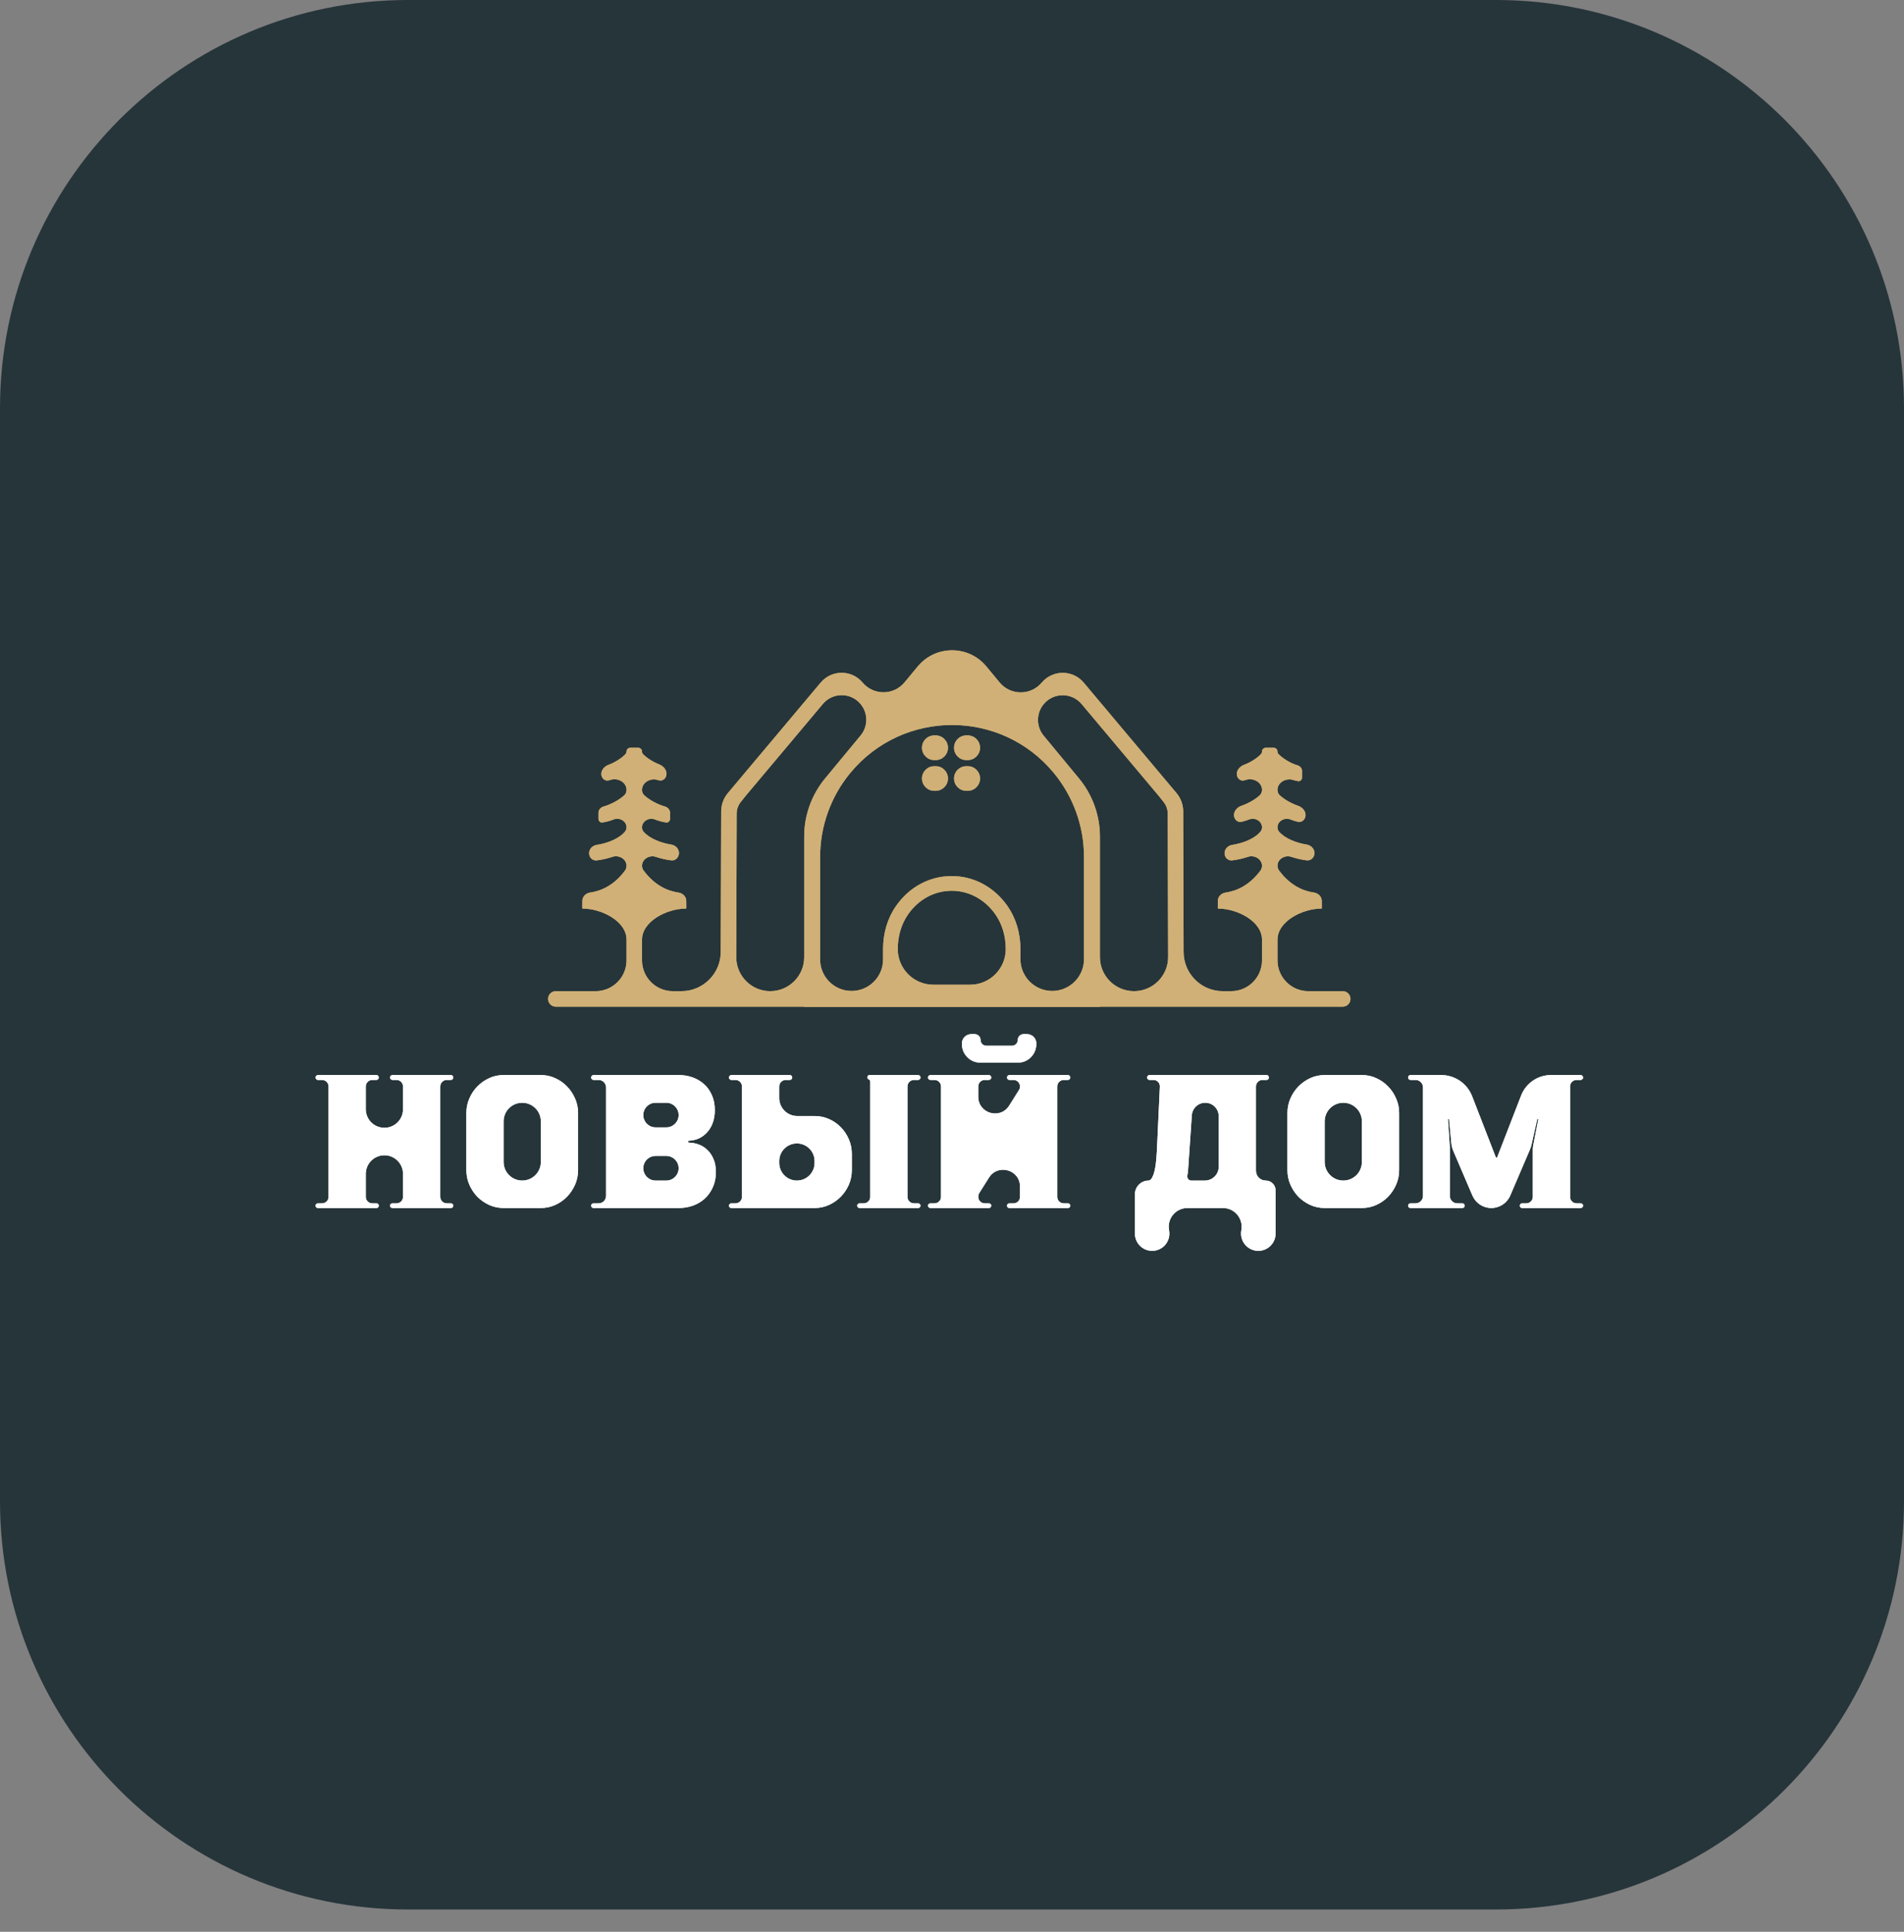
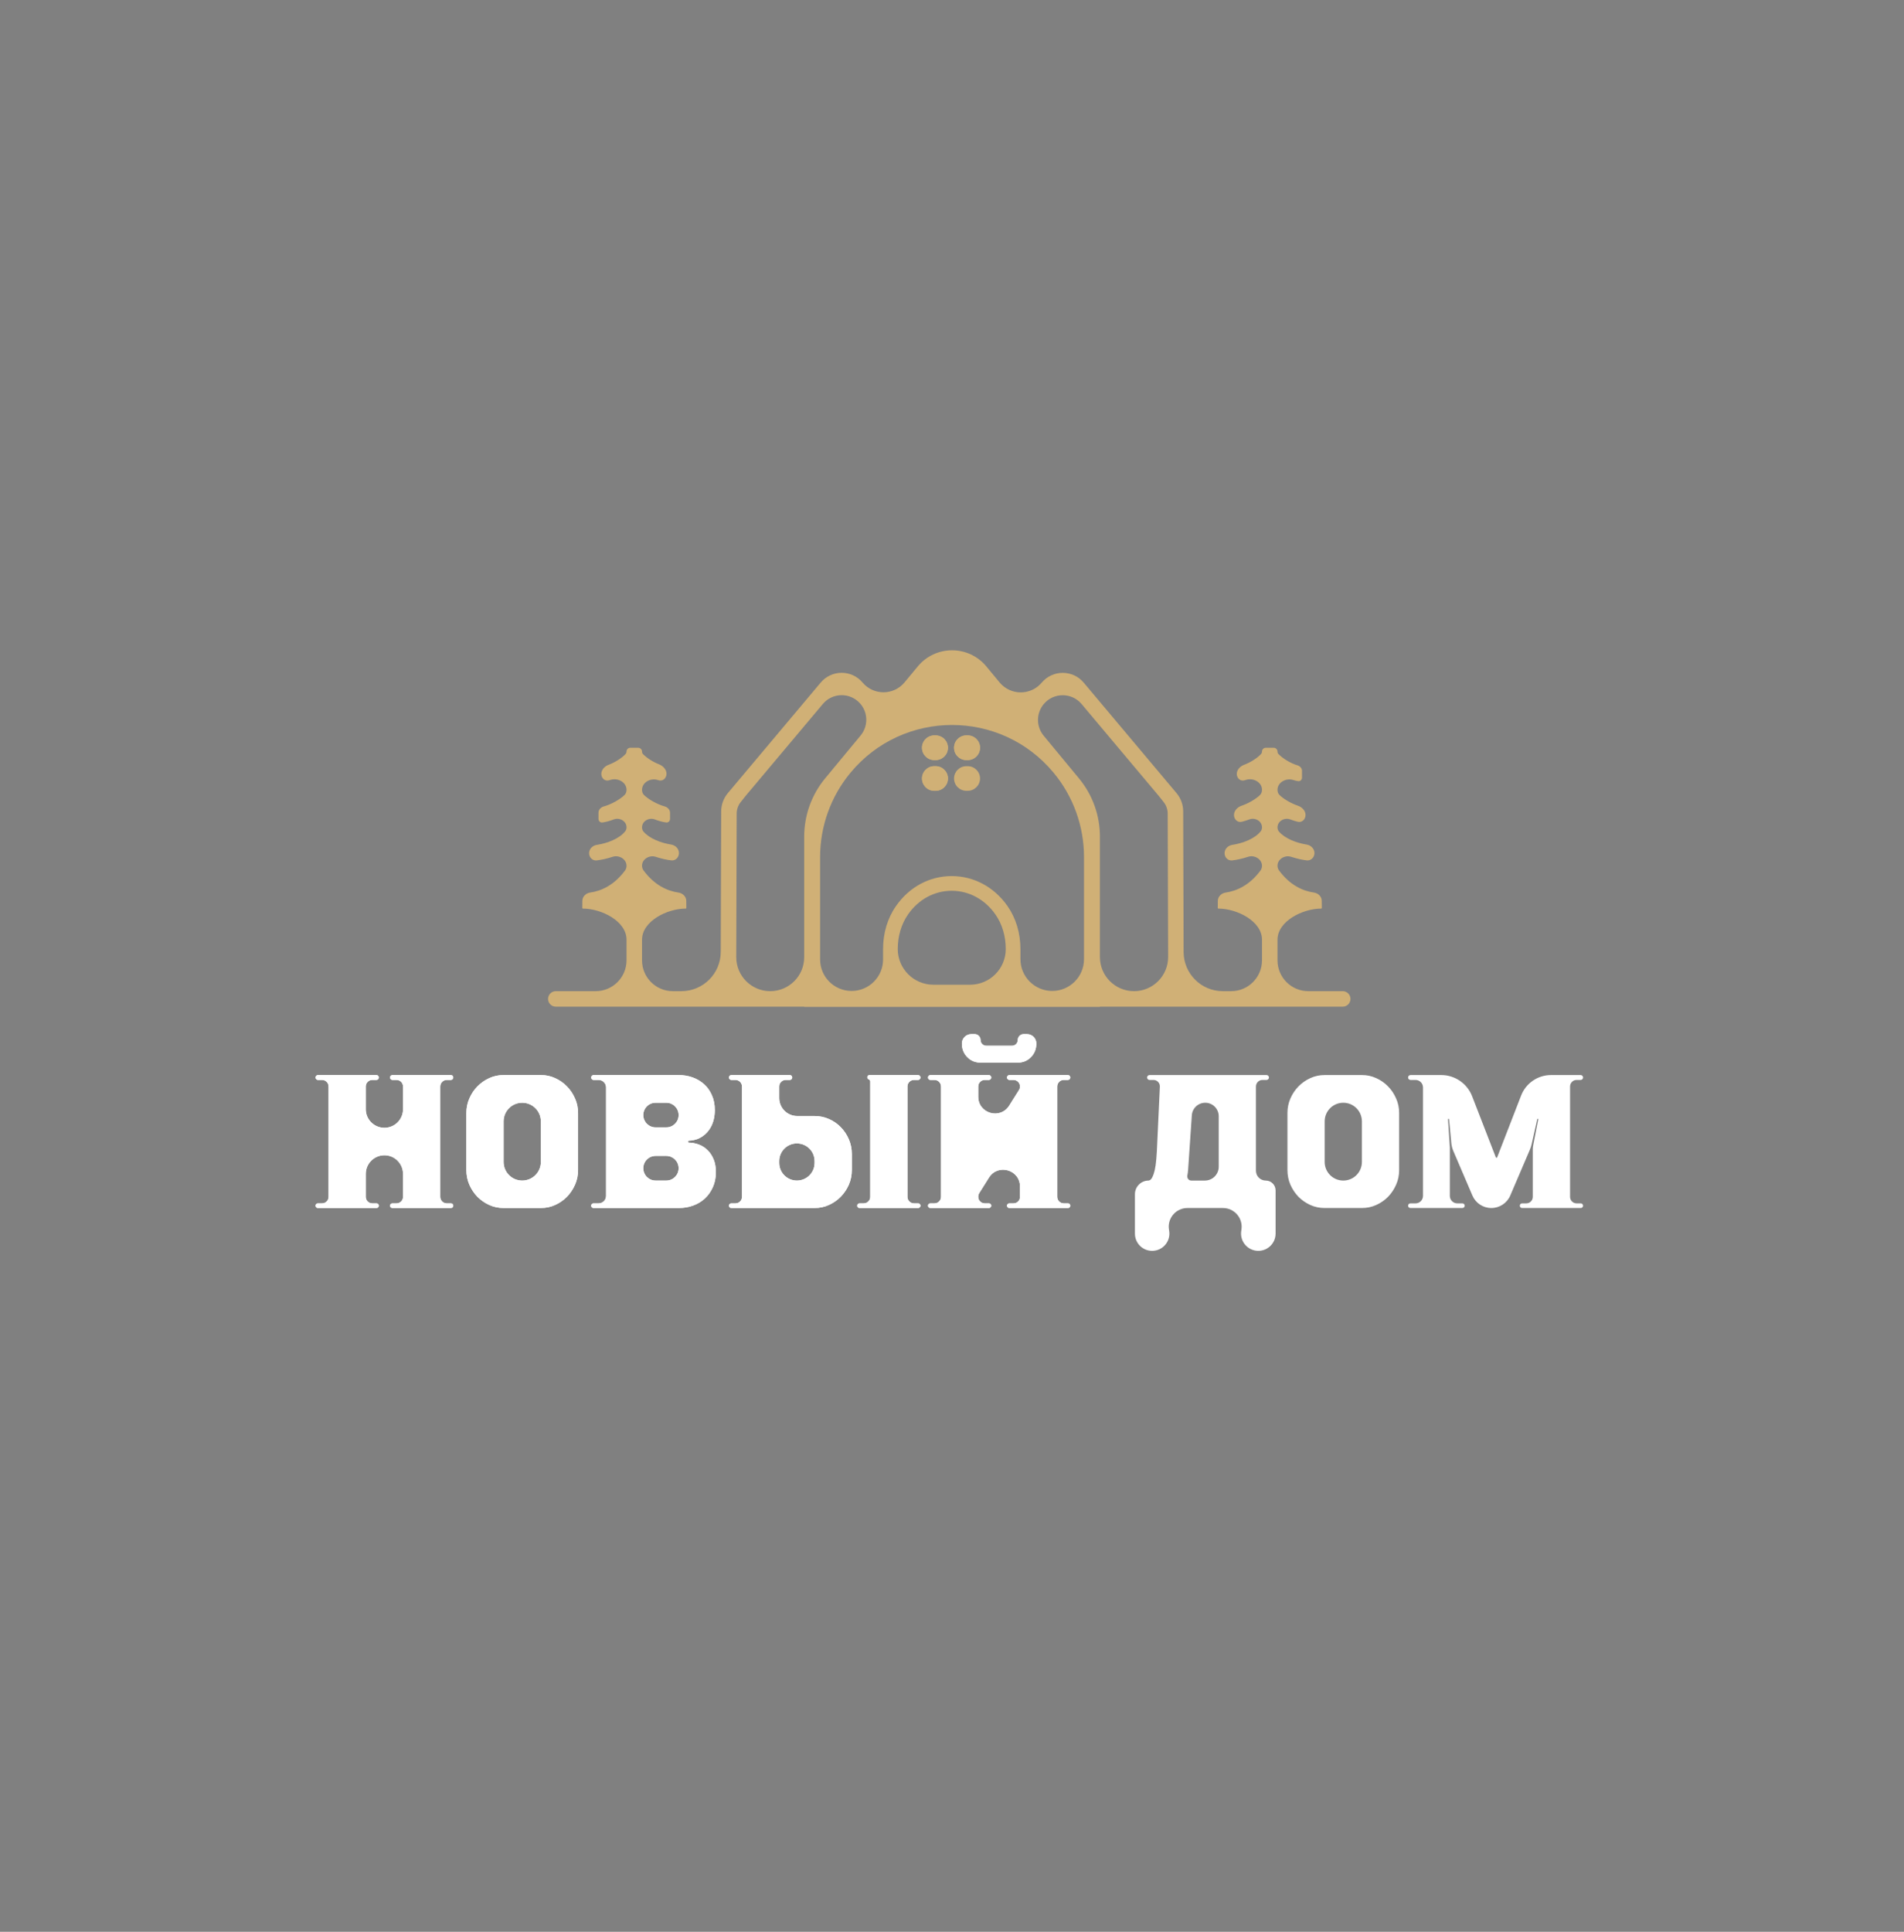
<svg xmlns="http://www.w3.org/2000/svg" version="1.1" width="70" height="71">
  <rect width="100%" height="100%" fill="#808080" stroke="none" />
  <svg viewBox="0 0 70 71" fill="none">
-     <path d="M0 55.181C0 63.465 6.716 70.181 15 70.181H55C63.284 70.181 70 63.465 70 55.181V15C70 6.716 63.284 0 55 0H15C6.716 0 0 6.716 0 15V55.181Z" fill="#26353A" />
    <path d="M38.37 27.039C38.09 26.701 38.092 26.211 38.375 25.875C38.738 25.444 39.402 25.445 39.765 25.876L42.607 29.259L42.783 29.481C42.878 29.601 42.929 29.748 42.93 29.9L42.946 35.171C42.948 35.865 42.386 36.429 41.692 36.429C40.999 36.429 40.438 35.868 40.438 35.175V30.745C40.438 29.966 40.166 29.211 39.669 28.61L38.37 27.039ZM28.317 36.429C27.626 36.429 27.066 35.868 27.068 35.176L27.084 29.9C27.084 29.748 27.136 29.601 27.231 29.481L27.407 29.259L30.252 25.873C30.613 25.443 31.274 25.442 31.636 25.872C31.918 26.206 31.92 26.694 31.641 27.031L30.336 28.608C29.838 29.21 29.566 29.967 29.566 30.748V35.18C29.566 35.87 29.007 36.429 28.317 36.429ZM34.316 36.192C33.593 36.192 33.006 35.605 33.006 34.882C33.006 34.404 33.137 33.964 33.384 33.609C33.768 33.056 34.353 32.739 34.988 32.739C35.624 32.739 36.211 33.056 36.597 33.61C36.845 33.965 36.976 34.405 36.976 34.882C36.976 35.605 36.389 36.192 35.666 36.192H34.316ZM38.739 28.404C39.459 29.274 39.853 30.368 39.853 31.497V35.253C39.853 35.898 39.33 36.421 38.684 36.421C38.039 36.421 37.516 35.898 37.516 35.253V34.882C37.516 34.294 37.351 33.747 37.04 33.3C36.551 32.601 35.803 32.199 34.988 32.199C34.173 32.199 33.427 32.601 32.941 33.301C32.63 33.747 32.466 34.294 32.466 34.882V35.264C32.466 35.903 31.948 36.421 31.309 36.421C30.669 36.421 30.151 35.903 30.151 35.264V31.497C30.151 30.368 30.545 29.274 31.265 28.404C33.205 26.06 36.799 26.06 38.739 28.404ZM49.65 36.714C49.65 36.557 49.522 36.429 49.364 36.429H48.099C47.474 36.429 46.967 35.922 46.967 35.297V34.538C46.967 33.855 47.893 33.394 48.576 33.394C48.587 33.394 48.596 33.384 48.596 33.373L48.594 33.109C48.593 32.951 48.463 32.827 48.307 32.805C47.907 32.748 47.429 32.542 47.023 31.992C46.986 31.941 46.967 31.879 46.967 31.817C46.967 31.573 47.243 31.414 47.474 31.492C47.668 31.557 47.863 31.599 48.039 31.622C48.197 31.642 48.326 31.512 48.326 31.353C48.326 31.194 48.196 31.066 48.039 31.041C47.668 30.983 47.237 30.82 47.019 30.561C46.983 30.518 46.967 30.463 46.967 30.407C46.967 30.179 47.224 30.036 47.437 30.117C47.532 30.154 47.626 30.183 47.716 30.204C47.869 30.239 47.998 30.112 47.998 29.954V29.954C47.998 29.797 47.869 29.664 47.72 29.614C47.474 29.531 47.192 29.369 47.038 29.217C46.988 29.168 46.967 29.098 46.967 29.027C46.967 28.757 47.277 28.586 47.535 28.665C47.601 28.685 47.666 28.701 47.727 28.71C47.804 28.722 47.868 28.658 47.868 28.58V28.438C47.868 28.438 47.868 28.438 47.868 28.438C47.868 28.438 47.868 28.438 47.868 28.438L47.868 28.438C47.868 28.438 47.868 28.438 47.868 28.438V28.328C47.868 28.232 47.789 28.153 47.697 28.127C47.461 28.059 47.162 27.881 47.002 27.714C46.979 27.69 46.967 27.658 46.967 27.624C46.967 27.546 46.904 27.483 46.825 27.483H46.537C46.46 27.483 46.397 27.545 46.397 27.623C46.397 27.653 46.388 27.682 46.368 27.705C46.237 27.855 45.973 28.023 45.739 28.109C45.596 28.162 45.47 28.291 45.47 28.444C45.47 28.596 45.595 28.719 45.743 28.682C45.767 28.675 45.792 28.669 45.817 28.661C46.081 28.58 46.397 28.751 46.397 29.027C46.397 29.098 46.376 29.169 46.325 29.219C46.171 29.37 45.89 29.532 45.645 29.614C45.496 29.664 45.367 29.797 45.367 29.954V29.954C45.367 30.112 45.496 30.239 45.649 30.204C45.74 30.183 45.834 30.153 45.929 30.117C46.141 30.035 46.397 30.178 46.397 30.405C46.397 30.456 46.385 30.507 46.354 30.547C46.145 30.822 45.691 30.994 45.303 31.053C45.148 31.076 45.021 31.202 45.021 31.358C45.021 31.515 45.148 31.642 45.303 31.623C45.484 31.6 45.684 31.558 45.883 31.491C46.117 31.412 46.397 31.573 46.397 31.82C46.397 31.884 46.378 31.946 46.34 31.997C45.935 32.543 45.459 32.748 45.061 32.805C44.905 32.827 44.775 32.951 44.773 33.109L44.771 33.373C44.771 33.384 44.78 33.394 44.792 33.394C45.474 33.394 46.397 33.854 46.397 34.536V35.296C46.397 35.922 45.89 36.429 45.264 36.429H44.956C44.162 36.429 43.518 35.786 43.515 34.992L43.5 29.9V29.824C43.5 29.577 43.412 29.338 43.254 29.149L39.843 25.09C39.44 24.61 38.703 24.61 38.299 25.089C37.894 25.57 37.151 25.567 36.75 25.082L36.264 24.495C35.609 23.703 34.395 23.703 33.74 24.495L33.256 25.079C32.856 25.563 32.116 25.566 31.712 25.086C31.31 24.608 30.575 24.609 30.173 25.087L26.76 29.149C26.602 29.338 26.514 29.577 26.514 29.824V29.9L26.498 34.986C26.496 35.783 25.849 36.429 25.051 36.429H24.736C24.111 36.429 23.604 35.922 23.604 35.297V34.538C23.604 33.855 24.529 33.394 25.212 33.394C25.224 33.394 25.233 33.384 25.233 33.373L25.231 33.109C25.229 32.952 25.099 32.827 24.943 32.805C24.543 32.748 24.066 32.542 23.66 31.992C23.622 31.941 23.604 31.88 23.604 31.817C23.604 31.573 23.88 31.414 24.111 31.492C24.304 31.557 24.499 31.599 24.675 31.622C24.833 31.642 24.962 31.512 24.962 31.353C24.962 31.194 24.833 31.066 24.676 31.041C24.304 30.983 23.873 30.82 23.655 30.561C23.619 30.519 23.604 30.463 23.604 30.407C23.604 30.179 23.861 30.036 24.073 30.117C24.219 30.173 24.362 30.212 24.492 30.229C24.57 30.24 24.634 30.175 24.634 30.097V29.954C24.634 29.954 24.634 29.954 24.634 29.954C24.635 29.954 24.635 29.954 24.634 29.954L24.634 29.954C24.634 29.954 24.634 29.954 24.634 29.954V29.871C24.634 29.759 24.543 29.667 24.436 29.638C24.174 29.567 23.845 29.386 23.674 29.217C23.624 29.168 23.604 29.098 23.604 29.027C23.604 28.757 23.913 28.586 24.172 28.665C24.19 28.671 24.207 28.676 24.224 28.68C24.376 28.721 24.504 28.595 24.504 28.438V28.438C24.504 28.281 24.375 28.148 24.229 28.091C24.015 28.009 23.776 27.858 23.638 27.714C23.615 27.69 23.604 27.657 23.604 27.624C23.604 27.546 23.54 27.483 23.462 27.483H23.174C23.096 27.483 23.034 27.545 23.034 27.623C23.034 27.653 23.024 27.682 23.005 27.705C22.874 27.855 22.609 28.023 22.375 28.109C22.232 28.162 22.107 28.291 22.107 28.444C22.107 28.596 22.232 28.719 22.38 28.682C22.404 28.675 22.429 28.669 22.453 28.661C22.717 28.58 23.034 28.751 23.034 29.027C23.034 29.098 23.013 29.169 22.962 29.219C22.79 29.387 22.462 29.568 22.2 29.639C22.094 29.667 22.003 29.758 22.003 29.869V29.954C22.003 29.954 22.003 29.954 22.003 29.954L22.003 29.954C22.003 29.954 22.003 29.954 22.003 29.954C22.003 29.954 22.003 29.954 22.003 29.954V30.097C22.003 30.175 22.067 30.24 22.146 30.229C22.276 30.212 22.42 30.173 22.566 30.117C22.778 30.035 23.034 30.178 23.034 30.405C23.034 30.456 23.021 30.507 22.99 30.547C22.781 30.822 22.327 30.994 21.939 31.053C21.785 31.076 21.658 31.202 21.658 31.358C21.658 31.515 21.785 31.642 21.94 31.623C22.12 31.6 22.321 31.558 22.52 31.491C22.754 31.412 23.034 31.573 23.034 31.82C23.034 31.884 23.015 31.946 22.977 31.997C22.572 32.543 22.096 32.748 21.697 32.805C21.541 32.827 21.411 32.951 21.41 33.109L21.408 33.373C21.407 33.384 21.417 33.394 21.428 33.394C22.11 33.394 23.034 33.854 23.034 34.536V35.296C23.034 35.922 22.526 36.429 21.901 36.429H20.434C20.277 36.429 20.149 36.557 20.149 36.714C20.149 36.871 20.277 36.999 20.434 36.999H29.562C29.564 36.999 29.566 37.001 29.566 37.003C29.566 37.005 29.568 37.007 29.57 37.007H40.434C40.436 37.007 40.438 37.005 40.438 37.003C40.438 37.001 40.44 36.999 40.442 36.999H49.364C49.522 36.999 49.65 36.871 49.65 36.714Z" fill="#D0B076" />
+     <path d="M34.851 27.483C34.851 27.232 34.648 27.029 34.398 27.029H34.35C34.099 27.029 33.897 27.232 33.897 27.483C33.897 27.733 34.099 27.936 34.35 27.936H34.398C34.648 27.936 34.851 27.733 34.851 27.483Z" fill="#D0B076" />
+     <path d="M34.851 28.612C34.851 28.362 34.648 28.16 34.398 28.16H34.349C34.099 28.16 33.897 28.362 33.897 28.612C33.897 28.862 34.099 29.065 34.349 29.065H34.398C34.648 29.065 34.851 28.862 34.851 28.612Z" fill="#D0B076" />
+     <path d="M36.031 27.483C36.031 27.232 35.828 27.029 35.578 27.029H35.528C35.278 27.029 35.075 27.232 35.075 27.483C35.075 27.733 35.278 27.936 35.528 27.936H35.578C35.828 27.936 36.031 27.733 36.031 27.483Z" fill="#D0B076" />
+     <path d="M13.688 39.692C13.555 39.692 13.448 39.8 13.448 39.932V40.767C13.448 41.145 13.755 41.451 14.133 41.451C14.511 41.451 14.817 41.145 14.817 40.767V39.932C14.817 39.8 14.71 39.692 14.578 39.692H14.429C14.379 39.692 14.339 39.652 14.339 39.602C14.339 39.552 14.379 39.512 14.429 39.512H16.575C16.625 39.512 16.665 39.552 16.665 39.602C16.665 39.652 16.625 39.692 16.575 39.692H16.426C16.293 39.692 16.186 39.8 16.186 39.932V43.989C16.186 44.121 16.293 44.228 16.426 44.228H16.579C16.627 44.228 16.665 44.266 16.665 44.313C16.665 44.361 16.627 44.399 16.579 44.399H14.424C14.377 44.399 14.339 44.361 14.339 44.313C14.339 44.266 14.377 44.228 14.424 44.228H14.578C14.71 44.228 14.817 44.121 14.817 43.989V43.145C14.817 42.767 14.511 42.46 14.133 42.46C13.755 42.46 13.448 42.767 13.448 43.145V43.989C13.448 44.121 13.555 44.228 13.688 44.228H13.841C13.889 44.228 13.927 44.266 13.927 44.313C13.927 44.361 13.889 44.399 13.841 44.399H11.686C11.639 44.399 11.601 44.361 11.601 44.313C11.601 44.266 11.639 44.228 11.686 44.228H11.84C11.972 44.228 12.079 44.121 12.079 43.989V39.932C12.079 39.8 11.972 39.692 11.84 39.692H11.691C11.641 39.692 11.601 39.652 11.601 39.602C11.601 39.552 11.641 39.512 11.691 39.512H13.837C13.886 39.512 13.927 39.552 13.927 39.602C13.927 39.652 13.886 39.692 13.837 39.692H13.688ZM18.515 44.399C18.327 44.399 18.15 44.362 17.984 44.287C17.82 44.212 17.676 44.111 17.551 43.986C17.428 43.858 17.329 43.711 17.256 43.544C17.182 43.375 17.146 43.194 17.146 43.003V40.908C17.146 40.717 17.182 40.539 17.256 40.372C17.329 40.202 17.428 40.055 17.551 39.93C17.676 39.802 17.82 39.701 17.984 39.626C18.15 39.549 18.327 39.512 18.515 39.512H19.884C20.071 39.512 20.246 39.549 20.412 39.626C20.578 39.701 20.722 39.802 20.845 39.93C20.968 40.055 21.067 40.202 21.141 40.372C21.216 40.539 21.253 40.717 21.253 40.908V43.003C21.253 43.194 21.216 43.375 21.141 43.544C21.067 43.711 20.968 43.858 20.845 43.986C20.722 44.111 20.578 44.212 20.412 44.287C20.246 44.362 20.071 44.399 19.884 44.399H18.515ZM19.884 41.214C19.884 40.836 19.577 40.53 19.199 40.53C18.821 40.53 18.515 40.836 18.515 41.214V42.706C18.515 43.084 18.821 43.39 19.199 43.39C19.577 43.39 19.884 43.084 19.884 42.706V41.214ZM25.293 41.96C25.293 41.979 25.308 41.994 25.327 41.995C25.455 41.998 25.577 42.022 25.69 42.065C25.815 42.111 25.925 42.181 26.017 42.276C26.112 42.368 26.185 42.482 26.239 42.616C26.293 42.75 26.319 42.904 26.319 43.08C26.319 43.287 26.282 43.471 26.207 43.636C26.134 43.799 26.035 43.938 25.912 44.052C25.789 44.164 25.644 44.252 25.478 44.311C25.312 44.371 25.138 44.399 24.95 44.399H21.819C21.772 44.399 21.733 44.361 21.733 44.313C21.733 44.266 21.772 44.228 21.819 44.228H22.007C22.158 44.228 22.281 44.105 22.281 43.954V39.966C22.281 39.815 22.158 39.692 22.007 39.692H21.824C21.774 39.692 21.733 39.652 21.733 39.602C21.733 39.552 21.774 39.512 21.824 39.512H24.95C25.133 39.512 25.304 39.541 25.463 39.598C25.623 39.655 25.763 39.739 25.884 39.846C26.006 39.954 26.101 40.09 26.172 40.251C26.244 40.411 26.28 40.594 26.28 40.8C26.28 40.972 26.254 41.128 26.205 41.266C26.155 41.405 26.084 41.524 25.991 41.623C25.901 41.722 25.795 41.796 25.677 41.849C25.568 41.895 25.45 41.921 25.327 41.925C25.308 41.926 25.293 41.941 25.293 41.96ZM24.95 42.937C24.95 42.687 24.747 42.484 24.497 42.484H24.103C23.853 42.484 23.65 42.687 23.65 42.937C23.65 43.187 23.853 43.39 24.103 43.39H24.497C24.747 43.39 24.95 43.187 24.95 42.937ZM24.95 40.983C24.95 40.733 24.747 40.53 24.497 40.53H24.103C23.853 40.53 23.65 40.733 23.65 40.983C23.65 41.233 23.853 41.436 24.103 41.436H24.497C24.747 41.436 24.95 41.233 24.95 40.983ZM29.036 39.512C29.086 39.512 29.126 39.552 29.126 39.602C29.126 39.652 29.086 39.692 29.036 39.692H28.887C28.755 39.692 28.648 39.8 28.648 39.932V40.355C28.648 40.721 28.944 41.018 29.31 41.018H29.948C30.135 41.018 30.312 41.055 30.476 41.128C30.642 41.2 30.786 41.299 30.909 41.427C31.034 41.552 31.133 41.702 31.207 41.871C31.28 42.04 31.317 42.223 31.317 42.414V43.003C31.317 43.194 31.28 43.375 31.207 43.544C31.133 43.711 31.034 43.858 30.909 43.986C30.786 44.111 30.642 44.212 30.476 44.287C30.312 44.362 30.135 44.399 29.948 44.399H26.886C26.838 44.399 26.8 44.361 26.8 44.313C26.8 44.266 26.838 44.228 26.886 44.228H27.039C27.171 44.228 27.279 44.121 27.279 43.989V39.932C27.279 39.8 27.171 39.692 27.039 39.692H26.89C26.84 39.692 26.8 39.652 26.8 39.602C26.8 39.552 26.84 39.512 26.89 39.512H29.036ZM31.969 39.512C31.877 39.512 31.854 39.64 31.94 39.672C31.972 39.684 31.994 39.715 31.994 39.75V43.989C31.994 44.121 31.886 44.228 31.754 44.228H31.601C31.553 44.228 31.515 44.266 31.515 44.313C31.515 44.361 31.553 44.399 31.601 44.399H33.755C33.803 44.399 33.841 44.361 33.841 44.313C33.841 44.266 33.803 44.228 33.755 44.228H33.602C33.47 44.228 33.362 44.121 33.362 43.989V39.932C33.362 39.8 33.47 39.692 33.602 39.692H33.751C33.801 39.692 33.841 39.652 33.841 39.602C33.841 39.552 33.801 39.512 33.751 39.512H31.969ZM29.948 42.675C29.948 42.316 29.657 42.025 29.297 42.025C28.939 42.025 28.648 42.316 28.648 42.675V42.74C28.648 43.099 28.939 43.39 29.297 43.39C29.657 43.39 29.948 43.099 29.948 42.74V42.675ZM36.049 39.055C35.857 39.055 35.693 38.989 35.562 38.855C35.43 38.721 35.363 38.553 35.363 38.358V38.351C35.363 38.162 35.517 38.008 35.706 38.008H35.836C35.953 38.008 36.049 38.104 36.049 38.221C36.049 38.339 36.144 38.435 36.262 38.435H37.205C37.322 38.435 37.418 38.339 37.418 38.221C37.418 38.104 37.513 38.008 37.631 38.008H37.76C37.948 38.008 38.101 38.161 38.101 38.35V38.358C38.101 38.553 38.034 38.721 37.903 38.855C37.771 38.989 37.61 39.055 37.418 39.055H36.049ZM36.204 39.692C36.072 39.692 35.965 39.8 35.965 39.932V40.308C35.965 40.926 36.773 41.159 37.102 40.636L37.463 40.061C37.487 40.023 37.5 39.978 37.5 39.933C37.5 39.8 37.393 39.692 37.261 39.692H37.111C37.062 39.692 37.021 39.652 37.021 39.602C37.021 39.552 37.062 39.512 37.111 39.512H39.259C39.309 39.512 39.349 39.552 39.349 39.602C39.349 39.652 39.309 39.692 39.259 39.692H39.109C38.976 39.692 38.869 39.8 38.869 39.933V43.987C38.869 44.12 38.976 44.228 39.109 44.228H39.264C39.311 44.228 39.349 44.266 39.349 44.313C39.349 44.361 39.311 44.399 39.264 44.399H37.107C37.06 44.399 37.021 44.361 37.021 44.313C37.021 44.266 37.06 44.228 37.107 44.228H37.261C37.393 44.228 37.5 44.121 37.5 43.989V43.611C37.5 42.991 36.689 42.758 36.36 43.282L36.002 43.851C35.978 43.891 35.965 43.936 35.965 43.982V43.989C35.965 44.121 36.072 44.228 36.204 44.228H36.358C36.405 44.228 36.443 44.266 36.443 44.313C36.443 44.361 36.405 44.399 36.358 44.399H34.203C34.156 44.399 34.117 44.361 34.117 44.313C34.117 44.266 34.156 44.228 34.203 44.228H34.356C34.489 44.228 34.596 44.121 34.596 43.989V39.932C34.596 39.8 34.489 39.692 34.356 39.692H34.207C34.157 39.692 34.117 39.652 34.117 39.602C34.117 39.552 34.157 39.512 34.207 39.512H36.353C36.403 39.512 36.443 39.552 36.443 39.602C36.443 39.652 36.403 39.692 36.353 39.692H36.204Z" fill="white" />
+     <path d="M42.358 45.973C42.008 45.973 41.725 45.69 41.725 45.34V43.892C41.725 43.615 41.95 43.39 42.227 43.39C42.264 43.386 42.296 43.366 42.326 43.329C42.356 43.291 42.384 43.234 42.412 43.155C42.44 43.074 42.466 42.966 42.486 42.83C42.505 42.691 42.52 42.522 42.531 42.322L42.642 39.938C42.649 39.804 42.542 39.692 42.408 39.692H42.263C42.213 39.692 42.173 39.652 42.173 39.602C42.173 39.552 42.213 39.512 42.263 39.512H46.563C46.613 39.512 46.653 39.552 46.653 39.602C46.653 39.652 46.613 39.692 46.563 39.692H46.414C46.282 39.692 46.175 39.8 46.175 39.932V43.029C46.175 43.228 46.336 43.39 46.536 43.39C46.735 43.39 46.897 43.552 46.897 43.751V45.338C46.897 45.689 46.612 45.973 46.262 45.973C45.875 45.973 45.578 45.63 45.633 45.247L45.642 45.186C45.702 44.771 45.38 44.399 44.961 44.399H43.654C43.235 44.399 42.914 44.772 42.976 45.186L42.985 45.246C43.042 45.629 42.746 45.973 42.358 45.973ZM44.297 43.39C44.578 43.39 44.806 43.163 44.806 42.882V41.025C44.806 40.752 44.584 40.53 44.311 40.53C44.05 40.53 43.835 40.732 43.817 40.991L43.68 43.003C43.674 43.076 43.665 43.142 43.652 43.206C43.636 43.299 43.701 43.39 43.795 43.39H44.297ZM48.701 44.399C48.514 44.399 48.337 44.362 48.171 44.287C48.007 44.212 47.863 44.111 47.737 43.986C47.615 43.858 47.516 43.711 47.442 43.544C47.369 43.375 47.332 43.194 47.332 43.003V40.908C47.332 40.717 47.369 40.539 47.442 40.372C47.516 40.202 47.615 40.055 47.737 39.93C47.863 39.802 48.007 39.701 48.171 39.626C48.337 39.549 48.514 39.512 48.701 39.512H50.07C50.258 39.512 50.432 39.549 50.598 39.626C50.764 39.701 50.909 39.802 51.032 39.93C51.155 40.055 51.254 40.202 51.327 40.372C51.403 40.539 51.439 40.717 51.439 40.908V43.003C51.439 43.194 51.403 43.375 51.327 43.544C51.254 43.711 51.155 43.858 51.032 43.986C50.909 44.111 50.764 44.212 50.598 44.287C50.432 44.362 50.258 44.399 50.07 44.399H48.701ZM50.07 41.215C50.07 40.836 49.764 40.53 49.386 40.53C49.008 40.53 48.701 40.836 48.701 41.215V42.706C48.701 43.084 49.008 43.39 49.386 43.39C49.764 43.39 50.07 43.084 50.07 42.706V41.215ZM52.042 44.228C52.193 44.228 52.316 44.105 52.316 43.954V39.966C52.316 39.815 52.193 39.692 52.042 39.692H51.858C51.808 39.692 51.768 39.652 51.768 39.602C51.768 39.552 51.808 39.512 51.858 39.512H52.986C53.489 39.512 53.94 39.821 54.122 40.29L54.993 42.535C54.997 42.546 55.007 42.553 55.018 42.553C55.029 42.553 55.039 42.546 55.043 42.535L55.924 40.264C56.1 39.811 56.536 39.512 57.023 39.512H58.111C58.161 39.512 58.201 39.552 58.201 39.602C58.201 39.652 58.161 39.692 58.111 39.692H57.962C57.83 39.692 57.723 39.8 57.723 39.932V43.989C57.723 44.121 57.83 44.228 57.962 44.228H58.115C58.163 44.228 58.201 44.266 58.201 44.314C58.201 44.361 58.163 44.399 58.115 44.399H55.961C55.913 44.399 55.875 44.361 55.875 44.314C55.875 44.266 55.913 44.228 55.961 44.228H56.114C56.246 44.228 56.353 44.121 56.353 43.989V42.244C56.353 42.192 56.359 42.14 56.369 42.088L56.554 41.142C56.556 41.13 56.547 41.119 56.535 41.119C56.526 41.119 56.518 41.125 56.516 41.134L56.309 42.057C56.293 42.129 56.27 42.2 56.241 42.267L55.524 43.941C55.405 44.219 55.131 44.399 54.828 44.399C54.525 44.399 54.252 44.219 54.133 43.941L53.433 42.307C53.392 42.213 53.367 42.114 53.357 42.012L53.274 41.137C53.273 41.127 53.265 41.119 53.255 41.119C53.243 41.119 53.235 41.129 53.235 41.14L53.303 42.166V43.954C53.303 44.105 53.425 44.228 53.577 44.228H53.765C53.812 44.228 53.85 44.266 53.85 44.314C53.85 44.361 53.812 44.399 53.765 44.399H51.854C51.806 44.399 51.768 44.361 51.768 44.314C51.768 44.266 51.806 44.228 51.854 44.228H52.042Z" fill="white" />
    <path d="M34.851 27.483C34.851 27.232 34.648 27.029 34.398 27.029H34.35C34.099 27.029 33.897 27.232 33.897 27.483C33.897 27.733 34.099 27.936 34.35 27.936H34.398C34.648 27.936 34.851 27.733 34.851 27.483Z" fill="#D0B076" />
    <path d="M34.851 28.612C34.851 28.362 34.648 28.16 34.398 28.16H34.349C34.099 28.16 33.897 28.362 33.897 28.612C33.897 28.862 34.099 29.065 34.349 29.065H34.398C34.648 29.065 34.851 28.862 34.851 28.612Z" fill="#D0B076" />
    <path d="M36.031 27.483C36.031 27.232 35.828 27.029 35.578 27.029H35.528C35.278 27.029 35.075 27.232 35.075 27.483C35.075 27.733 35.278 27.936 35.528 27.936H35.578C35.828 27.936 36.031 27.733 36.031 27.483Z" fill="#D0B076" />
    <path d="M36.031 28.612C36.031 28.362 35.828 28.16 35.578 28.16H35.528C35.278 28.16 35.075 28.362 35.075 28.612C35.075 28.862 35.278 29.065 35.528 29.065H35.578C35.828 29.065 36.031 28.862 36.031 28.612Z" fill="#D0B076" />
    <path d="M13.688 39.692C13.555 39.692 13.448 39.8 13.448 39.932V40.767C13.448 41.145 13.755 41.451 14.133 41.451C14.511 41.451 14.817 41.145 14.817 40.767V39.932C14.817 39.8 14.71 39.692 14.578 39.692H14.429C14.379 39.692 14.339 39.652 14.339 39.602C14.339 39.552 14.379 39.512 14.429 39.512H16.575C16.625 39.512 16.665 39.552 16.665 39.602C16.665 39.652 16.625 39.692 16.575 39.692H16.426C16.293 39.692 16.186 39.8 16.186 39.932V43.989C16.186 44.121 16.293 44.228 16.426 44.228H16.579C16.627 44.228 16.665 44.266 16.665 44.313C16.665 44.361 16.627 44.399 16.579 44.399H14.424C14.377 44.399 14.339 44.361 14.339 44.313C14.339 44.266 14.377 44.228 14.424 44.228H14.578C14.71 44.228 14.817 44.121 14.817 43.989V43.145C14.817 42.767 14.511 42.46 14.133 42.46C13.755 42.46 13.448 42.767 13.448 43.145V43.989C13.448 44.121 13.555 44.228 13.688 44.228H13.841C13.889 44.228 13.927 44.266 13.927 44.313C13.927 44.361 13.889 44.399 13.841 44.399H11.686C11.639 44.399 11.601 44.361 11.601 44.313C11.601 44.266 11.639 44.228 11.686 44.228H11.84C11.972 44.228 12.079 44.121 12.079 43.989V39.932C12.079 39.8 11.972 39.692 11.84 39.692H11.691C11.641 39.692 11.601 39.652 11.601 39.602C11.601 39.552 11.641 39.512 11.691 39.512H13.837C13.886 39.512 13.927 39.552 13.927 39.602C13.927 39.652 13.886 39.692 13.837 39.692H13.688ZM18.515 44.399C18.327 44.399 18.15 44.362 17.984 44.287C17.82 44.212 17.676 44.111 17.551 43.986C17.428 43.858 17.329 43.711 17.256 43.544C17.182 43.375 17.146 43.194 17.146 43.003V40.908C17.146 40.717 17.182 40.539 17.256 40.372C17.329 40.202 17.428 40.055 17.551 39.93C17.676 39.802 17.82 39.701 17.984 39.626C18.15 39.549 18.327 39.512 18.515 39.512H19.884C20.071 39.512 20.246 39.549 20.412 39.626C20.578 39.701 20.722 39.802 20.845 39.93C20.968 40.055 21.067 40.202 21.141 40.372C21.216 40.539 21.253 40.717 21.253 40.908V43.003C21.253 43.194 21.216 43.375 21.141 43.544C21.067 43.711 20.968 43.858 20.845 43.986C20.722 44.111 20.578 44.212 20.412 44.287C20.246 44.362 20.071 44.399 19.884 44.399H18.515ZM19.884 41.214C19.884 40.836 19.577 40.53 19.199 40.53C18.821 40.53 18.515 40.836 18.515 41.214V42.706C18.515 43.084 18.821 43.39 19.199 43.39C19.577 43.39 19.884 43.084 19.884 42.706V41.214ZM25.293 41.96C25.293 41.979 25.308 41.994 25.327 41.995C25.455 41.998 25.577 42.022 25.69 42.065C25.815 42.111 25.925 42.181 26.017 42.276C26.112 42.368 26.185 42.482 26.239 42.616C26.293 42.75 26.319 42.904 26.319 43.08C26.319 43.287 26.282 43.471 26.207 43.636C26.134 43.799 26.035 43.938 25.912 44.052C25.789 44.164 25.644 44.252 25.478 44.311C25.312 44.371 25.138 44.399 24.95 44.399H21.819C21.772 44.399 21.733 44.361 21.733 44.313C21.733 44.266 21.772 44.228 21.819 44.228H22.007C22.158 44.228 22.281 44.105 22.281 43.954V39.966C22.281 39.815 22.158 39.692 22.007 39.692H21.824C21.774 39.692 21.733 39.652 21.733 39.602C21.733 39.552 21.774 39.512 21.824 39.512H24.95C25.133 39.512 25.304 39.541 25.463 39.598C25.623 39.655 25.763 39.739 25.884 39.846C26.006 39.954 26.101 40.09 26.172 40.251C26.244 40.411 26.28 40.594 26.28 40.8C26.28 40.972 26.254 41.128 26.205 41.266C26.155 41.405 26.084 41.524 25.991 41.623C25.901 41.722 25.795 41.796 25.677 41.849C25.568 41.895 25.45 41.921 25.327 41.925C25.308 41.926 25.293 41.941 25.293 41.96ZM24.95 42.937C24.95 42.687 24.747 42.484 24.497 42.484H24.103C23.853 42.484 23.65 42.687 23.65 42.937C23.65 43.187 23.853 43.39 24.103 43.39H24.497C24.747 43.39 24.95 43.187 24.95 42.937ZM24.95 40.983C24.95 40.733 24.747 40.53 24.497 40.53H24.103C23.853 40.53 23.65 40.733 23.65 40.983C23.65 41.233 23.853 41.436 24.103 41.436H24.497C24.747 41.436 24.95 41.233 24.95 40.983ZM29.036 39.512C29.086 39.512 29.126 39.552 29.126 39.602C29.126 39.652 29.086 39.692 29.036 39.692H28.887C28.755 39.692 28.648 39.8 28.648 39.932V40.355C28.648 40.721 28.944 41.018 29.31 41.018H29.948C30.135 41.018 30.312 41.055 30.476 41.128C30.642 41.2 30.786 41.299 30.909 41.427C31.034 41.552 31.133 41.702 31.207 41.871C31.28 42.04 31.317 42.223 31.317 42.414V43.003C31.317 43.194 31.28 43.375 31.207 43.544C31.133 43.711 31.034 43.858 30.909 43.986C30.786 44.111 30.642 44.212 30.476 44.287C30.312 44.362 30.135 44.399 29.948 44.399H26.886C26.838 44.399 26.8 44.361 26.8 44.313C26.8 44.266 26.838 44.228 26.886 44.228H27.039C27.171 44.228 27.279 44.121 27.279 43.989V39.932C27.279 39.8 27.171 39.692 27.039 39.692H26.89C26.84 39.692 26.8 39.652 26.8 39.602C26.8 39.552 26.84 39.512 26.89 39.512H29.036ZM31.969 39.512C31.877 39.512 31.854 39.64 31.94 39.672C31.972 39.684 31.994 39.715 31.994 39.75V43.989C31.994 44.121 31.886 44.228 31.754 44.228H31.601C31.553 44.228 31.515 44.266 31.515 44.313C31.515 44.361 31.553 44.399 31.601 44.399H33.755C33.803 44.399 33.841 44.361 33.841 44.313C33.841 44.266 33.803 44.228 33.755 44.228H33.602C33.47 44.228 33.362 44.121 33.362 43.989V39.932C33.362 39.8 33.47 39.692 33.602 39.692H33.751C33.801 39.692 33.841 39.652 33.841 39.602C33.841 39.552 33.801 39.512 33.751 39.512H31.969ZM29.948 42.675C29.948 42.316 29.657 42.025 29.297 42.025C28.939 42.025 28.648 42.316 28.648 42.675V42.74C28.648 43.099 28.939 43.39 29.297 43.39C29.657 43.39 29.948 43.099 29.948 42.74V42.675ZM36.049 39.055C35.857 39.055 35.693 38.989 35.562 38.855C35.43 38.721 35.363 38.553 35.363 38.358V38.351C35.363 38.162 35.517 38.008 35.706 38.008H35.836C35.953 38.008 36.049 38.104 36.049 38.221C36.049 38.339 36.144 38.435 36.262 38.435H37.205C37.322 38.435 37.418 38.339 37.418 38.221C37.418 38.104 37.513 38.008 37.631 38.008H37.76C37.948 38.008 38.101 38.161 38.101 38.35V38.358C38.101 38.553 38.034 38.721 37.903 38.855C37.771 38.989 37.61 39.055 37.418 39.055H36.049ZM36.204 39.692C36.072 39.692 35.965 39.8 35.965 39.932V40.308C35.965 40.926 36.773 41.159 37.102 40.636L37.463 40.061C37.487 40.023 37.5 39.978 37.5 39.933C37.5 39.8 37.393 39.692 37.261 39.692H37.111C37.062 39.692 37.021 39.652 37.021 39.602C37.021 39.552 37.062 39.512 37.111 39.512H39.259C39.309 39.512 39.349 39.552 39.349 39.602C39.349 39.652 39.309 39.692 39.259 39.692H39.109C38.976 39.692 38.869 39.8 38.869 39.933V43.987C38.869 44.12 38.976 44.228 39.109 44.228H39.264C39.311 44.228 39.349 44.266 39.349 44.313C39.349 44.361 39.311 44.399 39.264 44.399H37.107C37.06 44.399 37.021 44.361 37.021 44.313C37.021 44.266 37.06 44.228 37.107 44.228H37.261C37.393 44.228 37.5 44.121 37.5 43.989V43.611C37.5 42.991 36.689 42.758 36.36 43.282L36.002 43.851C35.978 43.891 35.965 43.936 35.965 43.982V43.989C35.965 44.121 36.072 44.228 36.204 44.228H36.358C36.405 44.228 36.443 44.266 36.443 44.313C36.443 44.361 36.405 44.399 36.358 44.399H34.203C34.156 44.399 34.117 44.361 34.117 44.313C34.117 44.266 34.156 44.228 34.203 44.228H34.356C34.489 44.228 34.596 44.121 34.596 43.989V39.932C34.596 39.8 34.489 39.692 34.356 39.692H34.207C34.157 39.692 34.117 39.652 34.117 39.602C34.117 39.552 34.157 39.512 34.207 39.512H36.353C36.403 39.512 36.443 39.552 36.443 39.602C36.443 39.652 36.403 39.692 36.353 39.692H36.204Z" fill="white" />
-     <path d="M42.358 45.973C42.008 45.973 41.725 45.69 41.725 45.34V43.892C41.725 43.615 41.95 43.39 42.227 43.39C42.264 43.386 42.296 43.366 42.326 43.329C42.356 43.291 42.384 43.234 42.412 43.155C42.44 43.074 42.466 42.966 42.486 42.83C42.505 42.691 42.52 42.522 42.531 42.322L42.642 39.938C42.649 39.804 42.542 39.692 42.408 39.692H42.263C42.213 39.692 42.173 39.652 42.173 39.602C42.173 39.552 42.213 39.512 42.263 39.512H46.563C46.613 39.512 46.653 39.552 46.653 39.602C46.653 39.652 46.613 39.692 46.563 39.692H46.414C46.282 39.692 46.175 39.8 46.175 39.932V43.029C46.175 43.228 46.336 43.39 46.536 43.39C46.735 43.39 46.897 43.552 46.897 43.751V45.338C46.897 45.689 46.612 45.973 46.262 45.973C45.875 45.973 45.578 45.63 45.633 45.247L45.642 45.186C45.702 44.771 45.38 44.399 44.961 44.399H43.654C43.235 44.399 42.914 44.772 42.976 45.186L42.985 45.246C43.042 45.629 42.746 45.973 42.358 45.973ZM44.297 43.39C44.578 43.39 44.806 43.163 44.806 42.882V41.025C44.806 40.752 44.584 40.53 44.311 40.53C44.05 40.53 43.835 40.732 43.817 40.991L43.68 43.003C43.674 43.076 43.665 43.142 43.652 43.206C43.636 43.299 43.701 43.39 43.795 43.39H44.297ZM48.701 44.399C48.514 44.399 48.337 44.362 48.171 44.287C48.007 44.212 47.863 44.111 47.737 43.986C47.615 43.858 47.516 43.711 47.442 43.544C47.369 43.375 47.332 43.194 47.332 43.003V40.908C47.332 40.717 47.369 40.539 47.442 40.372C47.516 40.202 47.615 40.055 47.737 39.93C47.863 39.802 48.007 39.701 48.171 39.626C48.337 39.549 48.514 39.512 48.701 39.512H50.07C50.258 39.512 50.432 39.549 50.598 39.626C50.764 39.701 50.909 39.802 51.032 39.93C51.155 40.055 51.254 40.202 51.327 40.372C51.403 40.539 51.439 40.717 51.439 40.908V43.003C51.439 43.194 51.403 43.375 51.327 43.544C51.254 43.711 51.155 43.858 51.032 43.986C50.909 44.111 50.764 44.212 50.598 44.287C50.432 44.362 50.258 44.399 50.07 44.399H48.701ZM50.07 41.215C50.07 40.836 49.764 40.53 49.386 40.53C49.008 40.53 48.701 40.836 48.701 41.215V42.706C48.701 43.084 49.008 43.39 49.386 43.39C49.764 43.39 50.07 43.084 50.07 42.706V41.215ZM52.042 44.228C52.193 44.228 52.316 44.105 52.316 43.954V39.966C52.316 39.815 52.193 39.692 52.042 39.692H51.858C51.808 39.692 51.768 39.652 51.768 39.602C51.768 39.552 51.808 39.512 51.858 39.512H52.986C53.489 39.512 53.94 39.821 54.122 40.29L54.993 42.535C54.997 42.546 55.007 42.553 55.018 42.553C55.029 42.553 55.039 42.546 55.043 42.535L55.924 40.264C56.1 39.811 56.536 39.512 57.023 39.512H58.111C58.161 39.512 58.201 39.552 58.201 39.602C58.201 39.652 58.161 39.692 58.111 39.692H57.962C57.83 39.692 57.723 39.8 57.723 39.932V43.989C57.723 44.121 57.83 44.228 57.962 44.228H58.115C58.163 44.228 58.201 44.266 58.201 44.314C58.201 44.361 58.163 44.399 58.115 44.399H55.961C55.913 44.399 55.875 44.361 55.875 44.314C55.875 44.266 55.913 44.228 55.961 44.228H56.114C56.246 44.228 56.353 44.121 56.353 43.989V42.244C56.353 42.192 56.359 42.14 56.369 42.088L56.554 41.142C56.556 41.13 56.547 41.119 56.535 41.119C56.526 41.119 56.518 41.125 56.516 41.134L56.309 42.057C56.293 42.129 56.27 42.2 56.241 42.267L55.524 43.941C55.405 44.219 55.131 44.399 54.828 44.399C54.525 44.399 54.252 44.219 54.133 43.941L53.433 42.307C53.392 42.213 53.367 42.114 53.357 42.012L53.274 41.137C53.273 41.127 53.265 41.119 53.255 41.119C53.243 41.119 53.235 41.129 53.235 41.14L53.303 42.166V43.954C53.303 44.105 53.425 44.228 53.577 44.228H53.765C53.812 44.228 53.85 44.266 53.85 44.314C53.85 44.361 53.812 44.399 53.765 44.399H51.854C51.806 44.399 51.768 44.361 51.768 44.314C51.768 44.266 51.806 44.228 51.854 44.228H52.042Z" fill="white" />
-     <path d="M38.37 27.039C38.09 26.701 38.092 26.211 38.375 25.875C38.738 25.444 39.402 25.445 39.765 25.876L42.607 29.259L42.783 29.481C42.878 29.601 42.929 29.748 42.93 29.9L42.946 35.171C42.948 35.865 42.386 36.429 41.692 36.429C40.999 36.429 40.438 35.868 40.438 35.175V30.745C40.438 29.966 40.166 29.211 39.669 28.61L38.37 27.039ZM28.317 36.429C27.626 36.429 27.066 35.868 27.068 35.176L27.084 29.9C27.084 29.748 27.136 29.601 27.231 29.481L27.407 29.259L30.252 25.873C30.613 25.443 31.274 25.442 31.636 25.872C31.918 26.206 31.92 26.694 31.641 27.031L30.336 28.608C29.838 29.21 29.566 29.967 29.566 30.748V35.18C29.566 35.87 29.007 36.429 28.317 36.429ZM34.316 36.192C33.593 36.192 33.006 35.605 33.006 34.882C33.006 34.404 33.137 33.964 33.384 33.609C33.768 33.056 34.353 32.739 34.988 32.739C35.624 32.739 36.211 33.056 36.597 33.61C36.845 33.965 36.976 34.405 36.976 34.882C36.976 35.605 36.389 36.192 35.666 36.192H34.316ZM38.739 28.404C39.459 29.274 39.853 30.368 39.853 31.497V35.253C39.853 35.898 39.33 36.421 38.684 36.421C38.039 36.421 37.516 35.898 37.516 35.253V34.882C37.516 34.294 37.351 33.747 37.04 33.3C36.551 32.601 35.803 32.199 34.988 32.199C34.173 32.199 33.427 32.601 32.941 33.301C32.63 33.747 32.466 34.294 32.466 34.882V35.264C32.466 35.903 31.948 36.421 31.309 36.421C30.669 36.421 30.151 35.903 30.151 35.264V31.497C30.151 30.368 30.545 29.274 31.265 28.404C33.205 26.06 36.799 26.06 38.739 28.404ZM49.65 36.714C49.65 36.557 49.522 36.429 49.364 36.429H48.099C47.474 36.429 46.967 35.922 46.967 35.297V34.538C46.967 33.855 47.893 33.394 48.576 33.394C48.587 33.394 48.596 33.384 48.596 33.373L48.594 33.109C48.593 32.951 48.463 32.827 48.307 32.805C47.907 32.748 47.429 32.542 47.023 31.992C46.986 31.941 46.967 31.879 46.967 31.817C46.967 31.573 47.243 31.414 47.474 31.492C47.668 31.557 47.863 31.599 48.039 31.622C48.197 31.642 48.326 31.512 48.326 31.353C48.326 31.194 48.196 31.066 48.039 31.041C47.668 30.983 47.237 30.82 47.019 30.561C46.983 30.518 46.967 30.463 46.967 30.407C46.967 30.179 47.224 30.036 47.437 30.117C47.532 30.154 47.626 30.183 47.716 30.204C47.869 30.239 47.998 30.112 47.998 29.954V29.954C47.998 29.797 47.869 29.664 47.72 29.614C47.474 29.531 47.192 29.369 47.038 29.217C46.988 29.168 46.967 29.098 46.967 29.027C46.967 28.757 47.277 28.586 47.535 28.665C47.601 28.685 47.666 28.701 47.727 28.71C47.804 28.722 47.868 28.658 47.868 28.58V28.438C47.868 28.438 47.868 28.438 47.868 28.438C47.868 28.438 47.868 28.438 47.868 28.438L47.868 28.438C47.868 28.438 47.868 28.438 47.868 28.438V28.328C47.868 28.232 47.789 28.153 47.697 28.127C47.461 28.059 47.162 27.881 47.002 27.714C46.979 27.69 46.967 27.658 46.967 27.624C46.967 27.546 46.904 27.483 46.825 27.483H46.537C46.46 27.483 46.397 27.545 46.397 27.623C46.397 27.653 46.388 27.682 46.368 27.705C46.237 27.855 45.973 28.023 45.739 28.109C45.596 28.162 45.47 28.291 45.47 28.444C45.47 28.596 45.595 28.719 45.743 28.682C45.767 28.675 45.792 28.669 45.817 28.661C46.081 28.58 46.397 28.751 46.397 29.027C46.397 29.098 46.376 29.169 46.325 29.219C46.171 29.37 45.89 29.532 45.645 29.614C45.496 29.664 45.367 29.797 45.367 29.954V29.954C45.367 30.112 45.496 30.239 45.649 30.204C45.74 30.183 45.834 30.153 45.929 30.117C46.141 30.035 46.397 30.178 46.397 30.405C46.397 30.456 46.385 30.507 46.354 30.547C46.145 30.822 45.691 30.994 45.303 31.053C45.148 31.076 45.021 31.202 45.021 31.358C45.021 31.515 45.148 31.642 45.303 31.623C45.484 31.6 45.684 31.558 45.883 31.491C46.117 31.412 46.397 31.573 46.397 31.82C46.397 31.884 46.378 31.946 46.34 31.997C45.935 32.543 45.459 32.748 45.061 32.805C44.905 32.827 44.775 32.951 44.773 33.109L44.771 33.373C44.771 33.384 44.78 33.394 44.792 33.394C45.474 33.394 46.397 33.854 46.397 34.536V35.296C46.397 35.922 45.89 36.429 45.264 36.429H44.956C44.162 36.429 43.518 35.786 43.515 34.992L43.5 29.9V29.824C43.5 29.577 43.412 29.338 43.254 29.149L39.843 25.09C39.44 24.61 38.703 24.61 38.299 25.089C37.894 25.57 37.151 25.567 36.75 25.082L36.264 24.495C35.609 23.703 34.395 23.703 33.74 24.495L33.256 25.079C32.856 25.563 32.116 25.566 31.712 25.086C31.31 24.608 30.575 24.609 30.173 25.087L26.76 29.149C26.602 29.338 26.514 29.577 26.514 29.824V29.9L26.498 34.986C26.496 35.783 25.849 36.429 25.051 36.429H24.736C24.111 36.429 23.604 35.922 23.604 35.297V34.538C23.604 33.855 24.529 33.394 25.212 33.394C25.224 33.394 25.233 33.384 25.233 33.373L25.231 33.109C25.229 32.952 25.099 32.827 24.943 32.805C24.543 32.748 24.066 32.542 23.66 31.992C23.622 31.941 23.604 31.88 23.604 31.817C23.604 31.573 23.88 31.414 24.111 31.492C24.304 31.557 24.499 31.599 24.675 31.622C24.833 31.642 24.962 31.512 24.962 31.353C24.962 31.194 24.833 31.066 24.676 31.041C24.304 30.983 23.873 30.82 23.655 30.561C23.619 30.519 23.604 30.463 23.604 30.407C23.604 30.179 23.861 30.036 24.073 30.117C24.219 30.173 24.362 30.212 24.492 30.229C24.57 30.24 24.634 30.175 24.634 30.097V29.954C24.634 29.954 24.634 29.954 24.634 29.954C24.635 29.954 24.635 29.954 24.634 29.954L24.634 29.954C24.634 29.954 24.634 29.954 24.634 29.954V29.871C24.634 29.759 24.543 29.667 24.436 29.638C24.174 29.567 23.845 29.386 23.674 29.217C23.624 29.168 23.604 29.098 23.604 29.027C23.604 28.757 23.913 28.586 24.172 28.665C24.19 28.671 24.207 28.676 24.224 28.68C24.376 28.721 24.504 28.595 24.504 28.438V28.438C24.504 28.281 24.375 28.148 24.229 28.091C24.015 28.009 23.776 27.858 23.638 27.714C23.615 27.69 23.604 27.657 23.604 27.624C23.604 27.546 23.54 27.483 23.462 27.483H23.174C23.096 27.483 23.034 27.545 23.034 27.623C23.034 27.653 23.024 27.682 23.005 27.705C22.874 27.855 22.609 28.023 22.375 28.109C22.232 28.162 22.107 28.291 22.107 28.444C22.107 28.596 22.232 28.719 22.38 28.682C22.404 28.675 22.429 28.669 22.453 28.661C22.717 28.58 23.034 28.751 23.034 29.027C23.034 29.098 23.013 29.169 22.962 29.219C22.79 29.387 22.462 29.568 22.2 29.639C22.094 29.667 22.003 29.758 22.003 29.869V29.954C22.003 29.954 22.003 29.954 22.003 29.954L22.003 29.954C22.003 29.954 22.003 29.954 22.003 29.954C22.003 29.954 22.003 29.954 22.003 29.954V30.097C22.003 30.175 22.067 30.24 22.146 30.229C22.276 30.212 22.42 30.173 22.566 30.117C22.778 30.035 23.034 30.178 23.034 30.405C23.034 30.456 23.021 30.507 22.99 30.547C22.781 30.822 22.327 30.994 21.939 31.053C21.785 31.076 21.658 31.202 21.658 31.358C21.658 31.515 21.785 31.642 21.94 31.623C22.12 31.6 22.321 31.558 22.52 31.491C22.754 31.412 23.034 31.573 23.034 31.82C23.034 31.884 23.015 31.946 22.977 31.997C22.572 32.543 22.096 32.748 21.697 32.805C21.541 32.827 21.411 32.951 21.41 33.109L21.408 33.373C21.407 33.384 21.417 33.394 21.428 33.394C22.11 33.394 23.034 33.854 23.034 34.536V35.296C23.034 35.922 22.526 36.429 21.901 36.429H20.434C20.277 36.429 20.149 36.557 20.149 36.714C20.149 36.871 20.277 36.999 20.434 36.999H29.562C29.564 36.999 29.566 37.001 29.566 37.003C29.566 37.005 29.568 37.007 29.57 37.007H40.434C40.436 37.007 40.438 37.005 40.438 37.003C40.438 37.001 40.44 36.999 40.442 36.999H49.364C49.522 36.999 49.65 36.871 49.65 36.714Z" fill="#D0B076" />
-     <path d="M34.851 27.483C34.851 27.232 34.648 27.029 34.398 27.029H34.35C34.099 27.029 33.897 27.232 33.897 27.483C33.897 27.733 34.099 27.936 34.35 27.936H34.398C34.648 27.936 34.851 27.733 34.851 27.483Z" fill="#D0B076" />
-     <path d="M34.851 28.612C34.851 28.362 34.648 28.16 34.398 28.16H34.349C34.099 28.16 33.897 28.362 33.897 28.612C33.897 28.862 34.099 29.065 34.349 29.065H34.398C34.648 29.065 34.851 28.862 34.851 28.612Z" fill="#D0B076" />
-     <path d="M36.031 27.483C36.031 27.232 35.828 27.029 35.578 27.029H35.528C35.278 27.029 35.075 27.232 35.075 27.483C35.075 27.733 35.278 27.936 35.528 27.936H35.578C35.828 27.936 36.031 27.733 36.031 27.483Z" fill="#D0B076" />
-     <path d="M36.031 28.612C36.031 28.362 35.828 28.16 35.578 28.16H35.528C35.278 28.16 35.075 28.362 35.075 28.612C35.075 28.862 35.278 29.065 35.528 29.065H35.578C35.828 29.065 36.031 28.862 36.031 28.612Z" fill="#D0B076" />
-     <path d="M13.688 39.692C13.555 39.692 13.448 39.8 13.448 39.932V40.767C13.448 41.145 13.755 41.451 14.133 41.451C14.511 41.451 14.817 41.145 14.817 40.767V39.932C14.817 39.8 14.71 39.692 14.578 39.692H14.429C14.379 39.692 14.339 39.652 14.339 39.602C14.339 39.552 14.379 39.512 14.429 39.512H16.575C16.625 39.512 16.665 39.552 16.665 39.602C16.665 39.652 16.625 39.692 16.575 39.692H16.426C16.293 39.692 16.186 39.8 16.186 39.932V43.989C16.186 44.121 16.293 44.228 16.426 44.228H16.579C16.627 44.228 16.665 44.266 16.665 44.313C16.665 44.361 16.627 44.399 16.579 44.399H14.424C14.377 44.399 14.339 44.361 14.339 44.313C14.339 44.266 14.377 44.228 14.424 44.228H14.578C14.71 44.228 14.817 44.121 14.817 43.989V43.145C14.817 42.767 14.511 42.46 14.133 42.46C13.755 42.46 13.448 42.767 13.448 43.145V43.989C13.448 44.121 13.555 44.228 13.688 44.228H13.841C13.889 44.228 13.927 44.266 13.927 44.313C13.927 44.361 13.889 44.399 13.841 44.399H11.686C11.639 44.399 11.601 44.361 11.601 44.313C11.601 44.266 11.639 44.228 11.686 44.228H11.84C11.972 44.228 12.079 44.121 12.079 43.989V39.932C12.079 39.8 11.972 39.692 11.84 39.692H11.691C11.641 39.692 11.601 39.652 11.601 39.602C11.601 39.552 11.641 39.512 11.691 39.512H13.837C13.886 39.512 13.927 39.552 13.927 39.602C13.927 39.652 13.886 39.692 13.837 39.692H13.688ZM18.515 44.399C18.327 44.399 18.15 44.362 17.984 44.287C17.82 44.212 17.676 44.111 17.551 43.986C17.428 43.858 17.329 43.711 17.256 43.544C17.182 43.375 17.146 43.194 17.146 43.003V40.908C17.146 40.717 17.182 40.539 17.256 40.372C17.329 40.202 17.428 40.055 17.551 39.93C17.676 39.802 17.82 39.701 17.984 39.626C18.15 39.549 18.327 39.512 18.515 39.512H19.884C20.071 39.512 20.246 39.549 20.412 39.626C20.578 39.701 20.722 39.802 20.845 39.93C20.968 40.055 21.067 40.202 21.141 40.372C21.216 40.539 21.253 40.717 21.253 40.908V43.003C21.253 43.194 21.216 43.375 21.141 43.544C21.067 43.711 20.968 43.858 20.845 43.986C20.722 44.111 20.578 44.212 20.412 44.287C20.246 44.362 20.071 44.399 19.884 44.399H18.515ZM19.884 41.214C19.884 40.836 19.577 40.53 19.199 40.53C18.821 40.53 18.515 40.836 18.515 41.214V42.706C18.515 43.084 18.821 43.39 19.199 43.39C19.577 43.39 19.884 43.084 19.884 42.706V41.214ZM25.293 41.96C25.293 41.979 25.308 41.994 25.327 41.995C25.455 41.998 25.577 42.022 25.69 42.065C25.815 42.111 25.925 42.181 26.017 42.276C26.112 42.368 26.185 42.482 26.239 42.616C26.293 42.75 26.319 42.904 26.319 43.08C26.319 43.287 26.282 43.471 26.207 43.636C26.134 43.799 26.035 43.938 25.912 44.052C25.789 44.164 25.644 44.252 25.478 44.311C25.312 44.371 25.138 44.399 24.95 44.399H21.819C21.772 44.399 21.733 44.361 21.733 44.313C21.733 44.266 21.772 44.228 21.819 44.228H22.007C22.158 44.228 22.281 44.105 22.281 43.954V39.966C22.281 39.815 22.158 39.692 22.007 39.692H21.824C21.774 39.692 21.733 39.652 21.733 39.602C21.733 39.552 21.774 39.512 21.824 39.512H24.95C25.133 39.512 25.304 39.541 25.463 39.598C25.623 39.655 25.763 39.739 25.884 39.846C26.006 39.954 26.101 40.09 26.172 40.251C26.244 40.411 26.28 40.594 26.28 40.8C26.28 40.972 26.254 41.128 26.205 41.266C26.155 41.405 26.084 41.524 25.991 41.623C25.901 41.722 25.795 41.796 25.677 41.849C25.568 41.895 25.45 41.921 25.327 41.925C25.308 41.926 25.293 41.941 25.293 41.96ZM24.95 42.937C24.95 42.687 24.747 42.484 24.497 42.484H24.103C23.853 42.484 23.65 42.687 23.65 42.937C23.65 43.187 23.853 43.39 24.103 43.39H24.497C24.747 43.39 24.95 43.187 24.95 42.937ZM24.95 40.983C24.95 40.733 24.747 40.53 24.497 40.53H24.103C23.853 40.53 23.65 40.733 23.65 40.983C23.65 41.233 23.853 41.436 24.103 41.436H24.497C24.747 41.436 24.95 41.233 24.95 40.983ZM29.036 39.512C29.086 39.512 29.126 39.552 29.126 39.602C29.126 39.652 29.086 39.692 29.036 39.692H28.887C28.755 39.692 28.648 39.8 28.648 39.932V40.355C28.648 40.721 28.944 41.018 29.31 41.018H29.948C30.135 41.018 30.312 41.055 30.476 41.128C30.642 41.2 30.786 41.299 30.909 41.427C31.034 41.552 31.133 41.702 31.207 41.871C31.28 42.04 31.317 42.223 31.317 42.414V43.003C31.317 43.194 31.28 43.375 31.207 43.544C31.133 43.711 31.034 43.858 30.909 43.986C30.786 44.111 30.642 44.212 30.476 44.287C30.312 44.362 30.135 44.399 29.948 44.399H26.886C26.838 44.399 26.8 44.361 26.8 44.313C26.8 44.266 26.838 44.228 26.886 44.228H27.039C27.171 44.228 27.279 44.121 27.279 43.989V39.932C27.279 39.8 27.171 39.692 27.039 39.692H26.89C26.84 39.692 26.8 39.652 26.8 39.602C26.8 39.552 26.84 39.512 26.89 39.512H29.036ZM31.969 39.512C31.877 39.512 31.854 39.64 31.94 39.672C31.972 39.684 31.994 39.715 31.994 39.75V43.989C31.994 44.121 31.886 44.228 31.754 44.228H31.601C31.553 44.228 31.515 44.266 31.515 44.313C31.515 44.361 31.553 44.399 31.601 44.399H33.755C33.803 44.399 33.841 44.361 33.841 44.313C33.841 44.266 33.803 44.228 33.755 44.228H33.602C33.47 44.228 33.362 44.121 33.362 43.989V39.932C33.362 39.8 33.47 39.692 33.602 39.692H33.751C33.801 39.692 33.841 39.652 33.841 39.602C33.841 39.552 33.801 39.512 33.751 39.512H31.969ZM29.948 42.675C29.948 42.316 29.657 42.025 29.297 42.025C28.939 42.025 28.648 42.316 28.648 42.675V42.74C28.648 43.099 28.939 43.39 29.297 43.39C29.657 43.39 29.948 43.099 29.948 42.74V42.675ZM36.049 39.055C35.857 39.055 35.693 38.989 35.562 38.855C35.43 38.721 35.363 38.553 35.363 38.358V38.351C35.363 38.162 35.517 38.008 35.706 38.008H35.836C35.953 38.008 36.049 38.104 36.049 38.221C36.049 38.339 36.144 38.435 36.262 38.435H37.205C37.322 38.435 37.418 38.339 37.418 38.221C37.418 38.104 37.513 38.008 37.631 38.008H37.76C37.948 38.008 38.101 38.161 38.101 38.35V38.358C38.101 38.553 38.034 38.721 37.903 38.855C37.771 38.989 37.61 39.055 37.418 39.055H36.049ZM36.204 39.692C36.072 39.692 35.965 39.8 35.965 39.932V40.308C35.965 40.926 36.773 41.159 37.102 40.636L37.463 40.061C37.487 40.023 37.5 39.978 37.5 39.933C37.5 39.8 37.393 39.692 37.261 39.692H37.111C37.062 39.692 37.021 39.652 37.021 39.602C37.021 39.552 37.062 39.512 37.111 39.512H39.259C39.309 39.512 39.349 39.552 39.349 39.602C39.349 39.652 39.309 39.692 39.259 39.692H39.109C38.976 39.692 38.869 39.8 38.869 39.933V43.987C38.869 44.12 38.976 44.228 39.109 44.228H39.264C39.311 44.228 39.349 44.266 39.349 44.313C39.349 44.361 39.311 44.399 39.264 44.399H37.107C37.06 44.399 37.021 44.361 37.021 44.313C37.021 44.266 37.06 44.228 37.107 44.228H37.261C37.393 44.228 37.5 44.121 37.5 43.989V43.611C37.5 42.991 36.689 42.758 36.36 43.282L36.002 43.851C35.978 43.891 35.965 43.936 35.965 43.982V43.989C35.965 44.121 36.072 44.228 36.204 44.228H36.358C36.405 44.228 36.443 44.266 36.443 44.313C36.443 44.361 36.405 44.399 36.358 44.399H34.203C34.156 44.399 34.117 44.361 34.117 44.313C34.117 44.266 34.156 44.228 34.203 44.228H34.356C34.489 44.228 34.596 44.121 34.596 43.989V39.932C34.596 39.8 34.489 39.692 34.356 39.692H34.207C34.157 39.692 34.117 39.652 34.117 39.602C34.117 39.552 34.157 39.512 34.207 39.512H36.353C36.403 39.512 36.443 39.552 36.443 39.602C36.443 39.652 36.403 39.692 36.353 39.692H36.204Z" fill="white" />
-     <path d="M42.358 45.973C42.008 45.973 41.725 45.69 41.725 45.34V43.892C41.725 43.615 41.95 43.39 42.227 43.39C42.264 43.386 42.296 43.366 42.326 43.329C42.356 43.291 42.384 43.234 42.412 43.155C42.44 43.074 42.466 42.966 42.486 42.83C42.505 42.691 42.52 42.522 42.531 42.322L42.642 39.938C42.649 39.804 42.542 39.692 42.408 39.692H42.263C42.213 39.692 42.173 39.652 42.173 39.602C42.173 39.552 42.213 39.512 42.263 39.512H46.563C46.613 39.512 46.653 39.552 46.653 39.602C46.653 39.652 46.613 39.692 46.563 39.692H46.414C46.282 39.692 46.175 39.8 46.175 39.932V43.029C46.175 43.228 46.336 43.39 46.536 43.39C46.735 43.39 46.897 43.552 46.897 43.751V45.338C46.897 45.689 46.612 45.973 46.262 45.973C45.875 45.973 45.578 45.63 45.633 45.247L45.642 45.186C45.702 44.771 45.38 44.399 44.961 44.399H43.654C43.235 44.399 42.914 44.772 42.976 45.186L42.985 45.246C43.042 45.629 42.746 45.973 42.358 45.973ZM44.297 43.39C44.578 43.39 44.806 43.163 44.806 42.882V41.025C44.806 40.752 44.584 40.53 44.311 40.53C44.05 40.53 43.835 40.732 43.817 40.991L43.68 43.003C43.674 43.076 43.665 43.142 43.652 43.206C43.636 43.299 43.701 43.39 43.795 43.39H44.297ZM48.701 44.399C48.514 44.399 48.337 44.362 48.171 44.287C48.007 44.212 47.863 44.111 47.737 43.986C47.615 43.858 47.516 43.711 47.442 43.544C47.369 43.375 47.332 43.194 47.332 43.003V40.908C47.332 40.717 47.369 40.539 47.442 40.372C47.516 40.202 47.615 40.055 47.737 39.93C47.863 39.802 48.007 39.701 48.171 39.626C48.337 39.549 48.514 39.512 48.701 39.512H50.07C50.258 39.512 50.432 39.549 50.598 39.626C50.764 39.701 50.909 39.802 51.032 39.93C51.155 40.055 51.254 40.202 51.327 40.372C51.403 40.539 51.439 40.717 51.439 40.908V43.003C51.439 43.194 51.403 43.375 51.327 43.544C51.254 43.711 51.155 43.858 51.032 43.986C50.909 44.111 50.764 44.212 50.598 44.287C50.432 44.362 50.258 44.399 50.07 44.399H48.701ZM50.07 41.215C50.07 40.836 49.764 40.53 49.386 40.53C49.008 40.53 48.701 40.836 48.701 41.215V42.706C48.701 43.084 49.008 43.39 49.386 43.39C49.764 43.39 50.07 43.084 50.07 42.706V41.215ZM52.042 44.228C52.193 44.228 52.316 44.105 52.316 43.954V39.966C52.316 39.815 52.193 39.692 52.042 39.692H51.858C51.808 39.692 51.768 39.652 51.768 39.602C51.768 39.552 51.808 39.512 51.858 39.512H52.986C53.489 39.512 53.94 39.821 54.122 40.29L54.993 42.535C54.997 42.546 55.007 42.553 55.018 42.553C55.029 42.553 55.039 42.546 55.043 42.535L55.924 40.264C56.1 39.811 56.536 39.512 57.023 39.512H58.111C58.161 39.512 58.201 39.552 58.201 39.602C58.201 39.652 58.161 39.692 58.111 39.692H57.962C57.83 39.692 57.723 39.8 57.723 39.932V43.989C57.723 44.121 57.83 44.228 57.962 44.228H58.115C58.163 44.228 58.201 44.266 58.201 44.314C58.201 44.361 58.163 44.399 58.115 44.399H55.961C55.913 44.399 55.875 44.361 55.875 44.314C55.875 44.266 55.913 44.228 55.961 44.228H56.114C56.246 44.228 56.353 44.121 56.353 43.989V42.244C56.353 42.192 56.359 42.14 56.369 42.088L56.554 41.142C56.556 41.13 56.547 41.119 56.535 41.119C56.526 41.119 56.518 41.125 56.516 41.134L56.309 42.057C56.293 42.129 56.27 42.2 56.241 42.267L55.524 43.941C55.405 44.219 55.131 44.399 54.828 44.399C54.525 44.399 54.252 44.219 54.133 43.941L53.433 42.307C53.392 42.213 53.367 42.114 53.357 42.012L53.274 41.137C53.273 41.127 53.265 41.119 53.255 41.119C53.243 41.119 53.235 41.129 53.235 41.14L53.303 42.166V43.954C53.303 44.105 53.425 44.228 53.577 44.228H53.765C53.812 44.228 53.85 44.266 53.85 44.314C53.85 44.361 53.812 44.399 53.765 44.399H51.854C51.806 44.399 51.768 44.361 51.768 44.314C51.768 44.266 51.806 44.228 51.854 44.228H52.042Z" fill="white" />
  </svg>
  <style>@media (prefers-color-scheme: light) { :root { filter: none; } }
@media (prefers-color-scheme: dark) { :root { filter: none; } }
</style>
</svg>